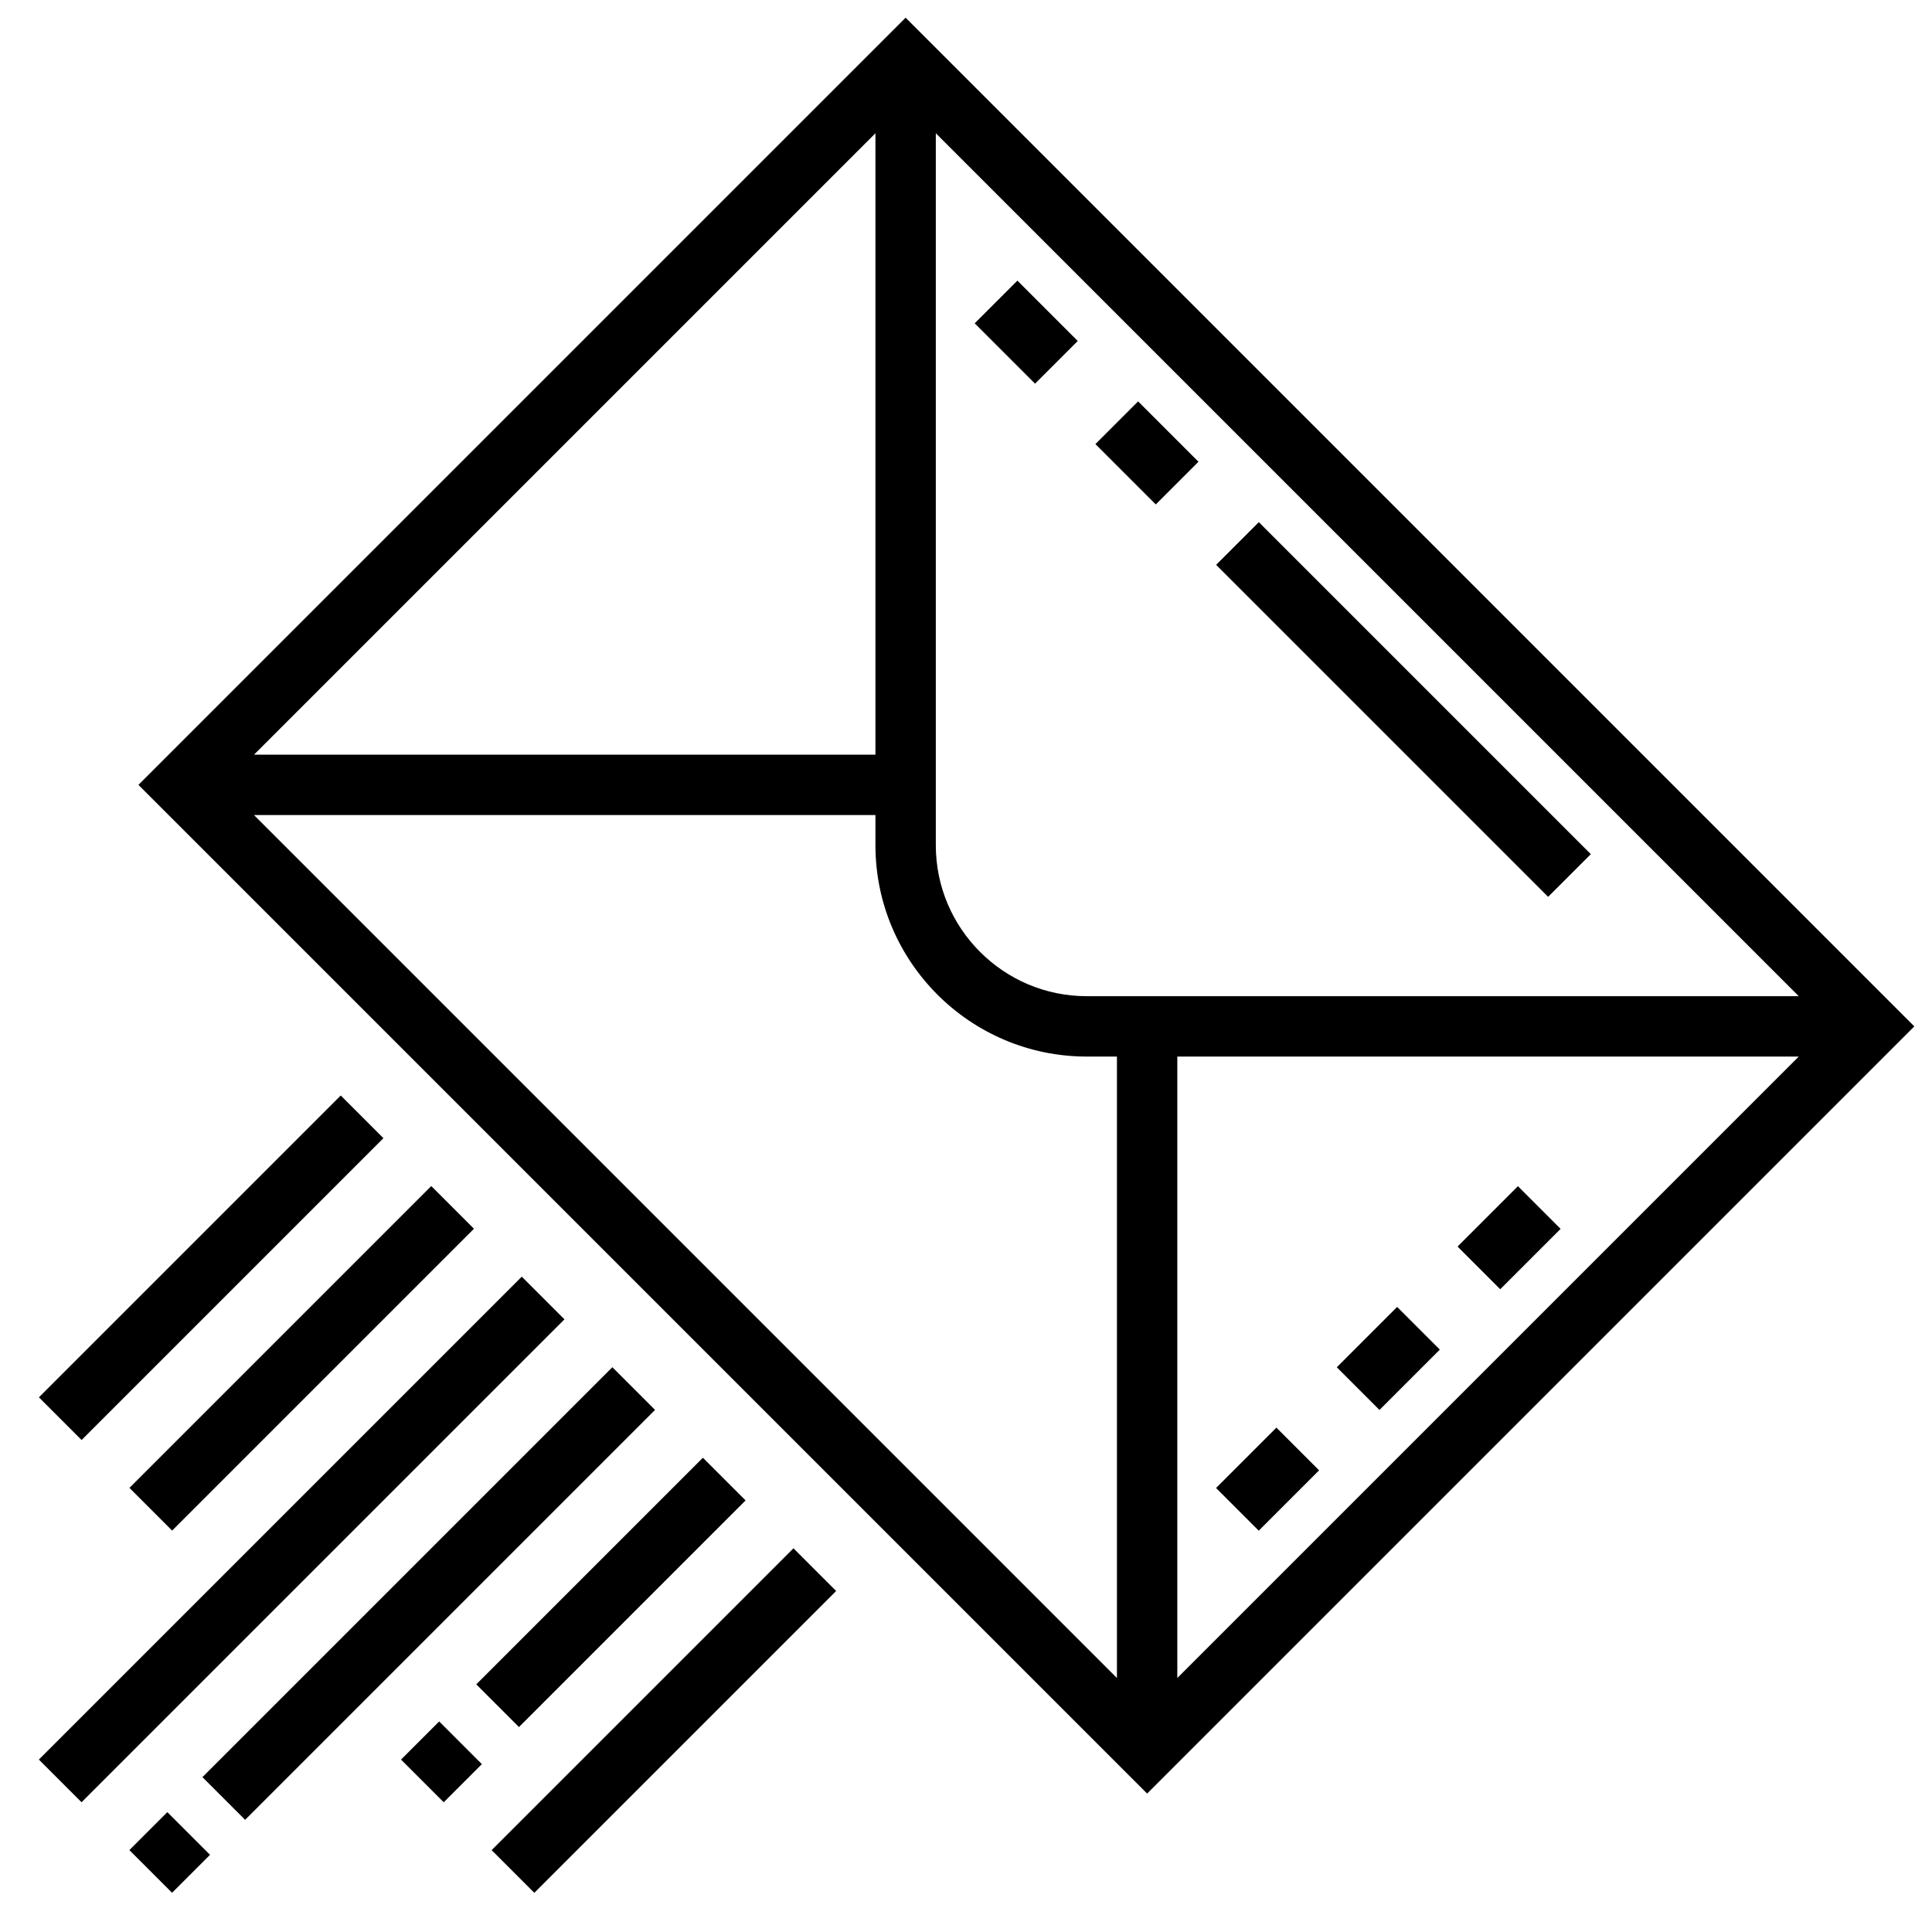
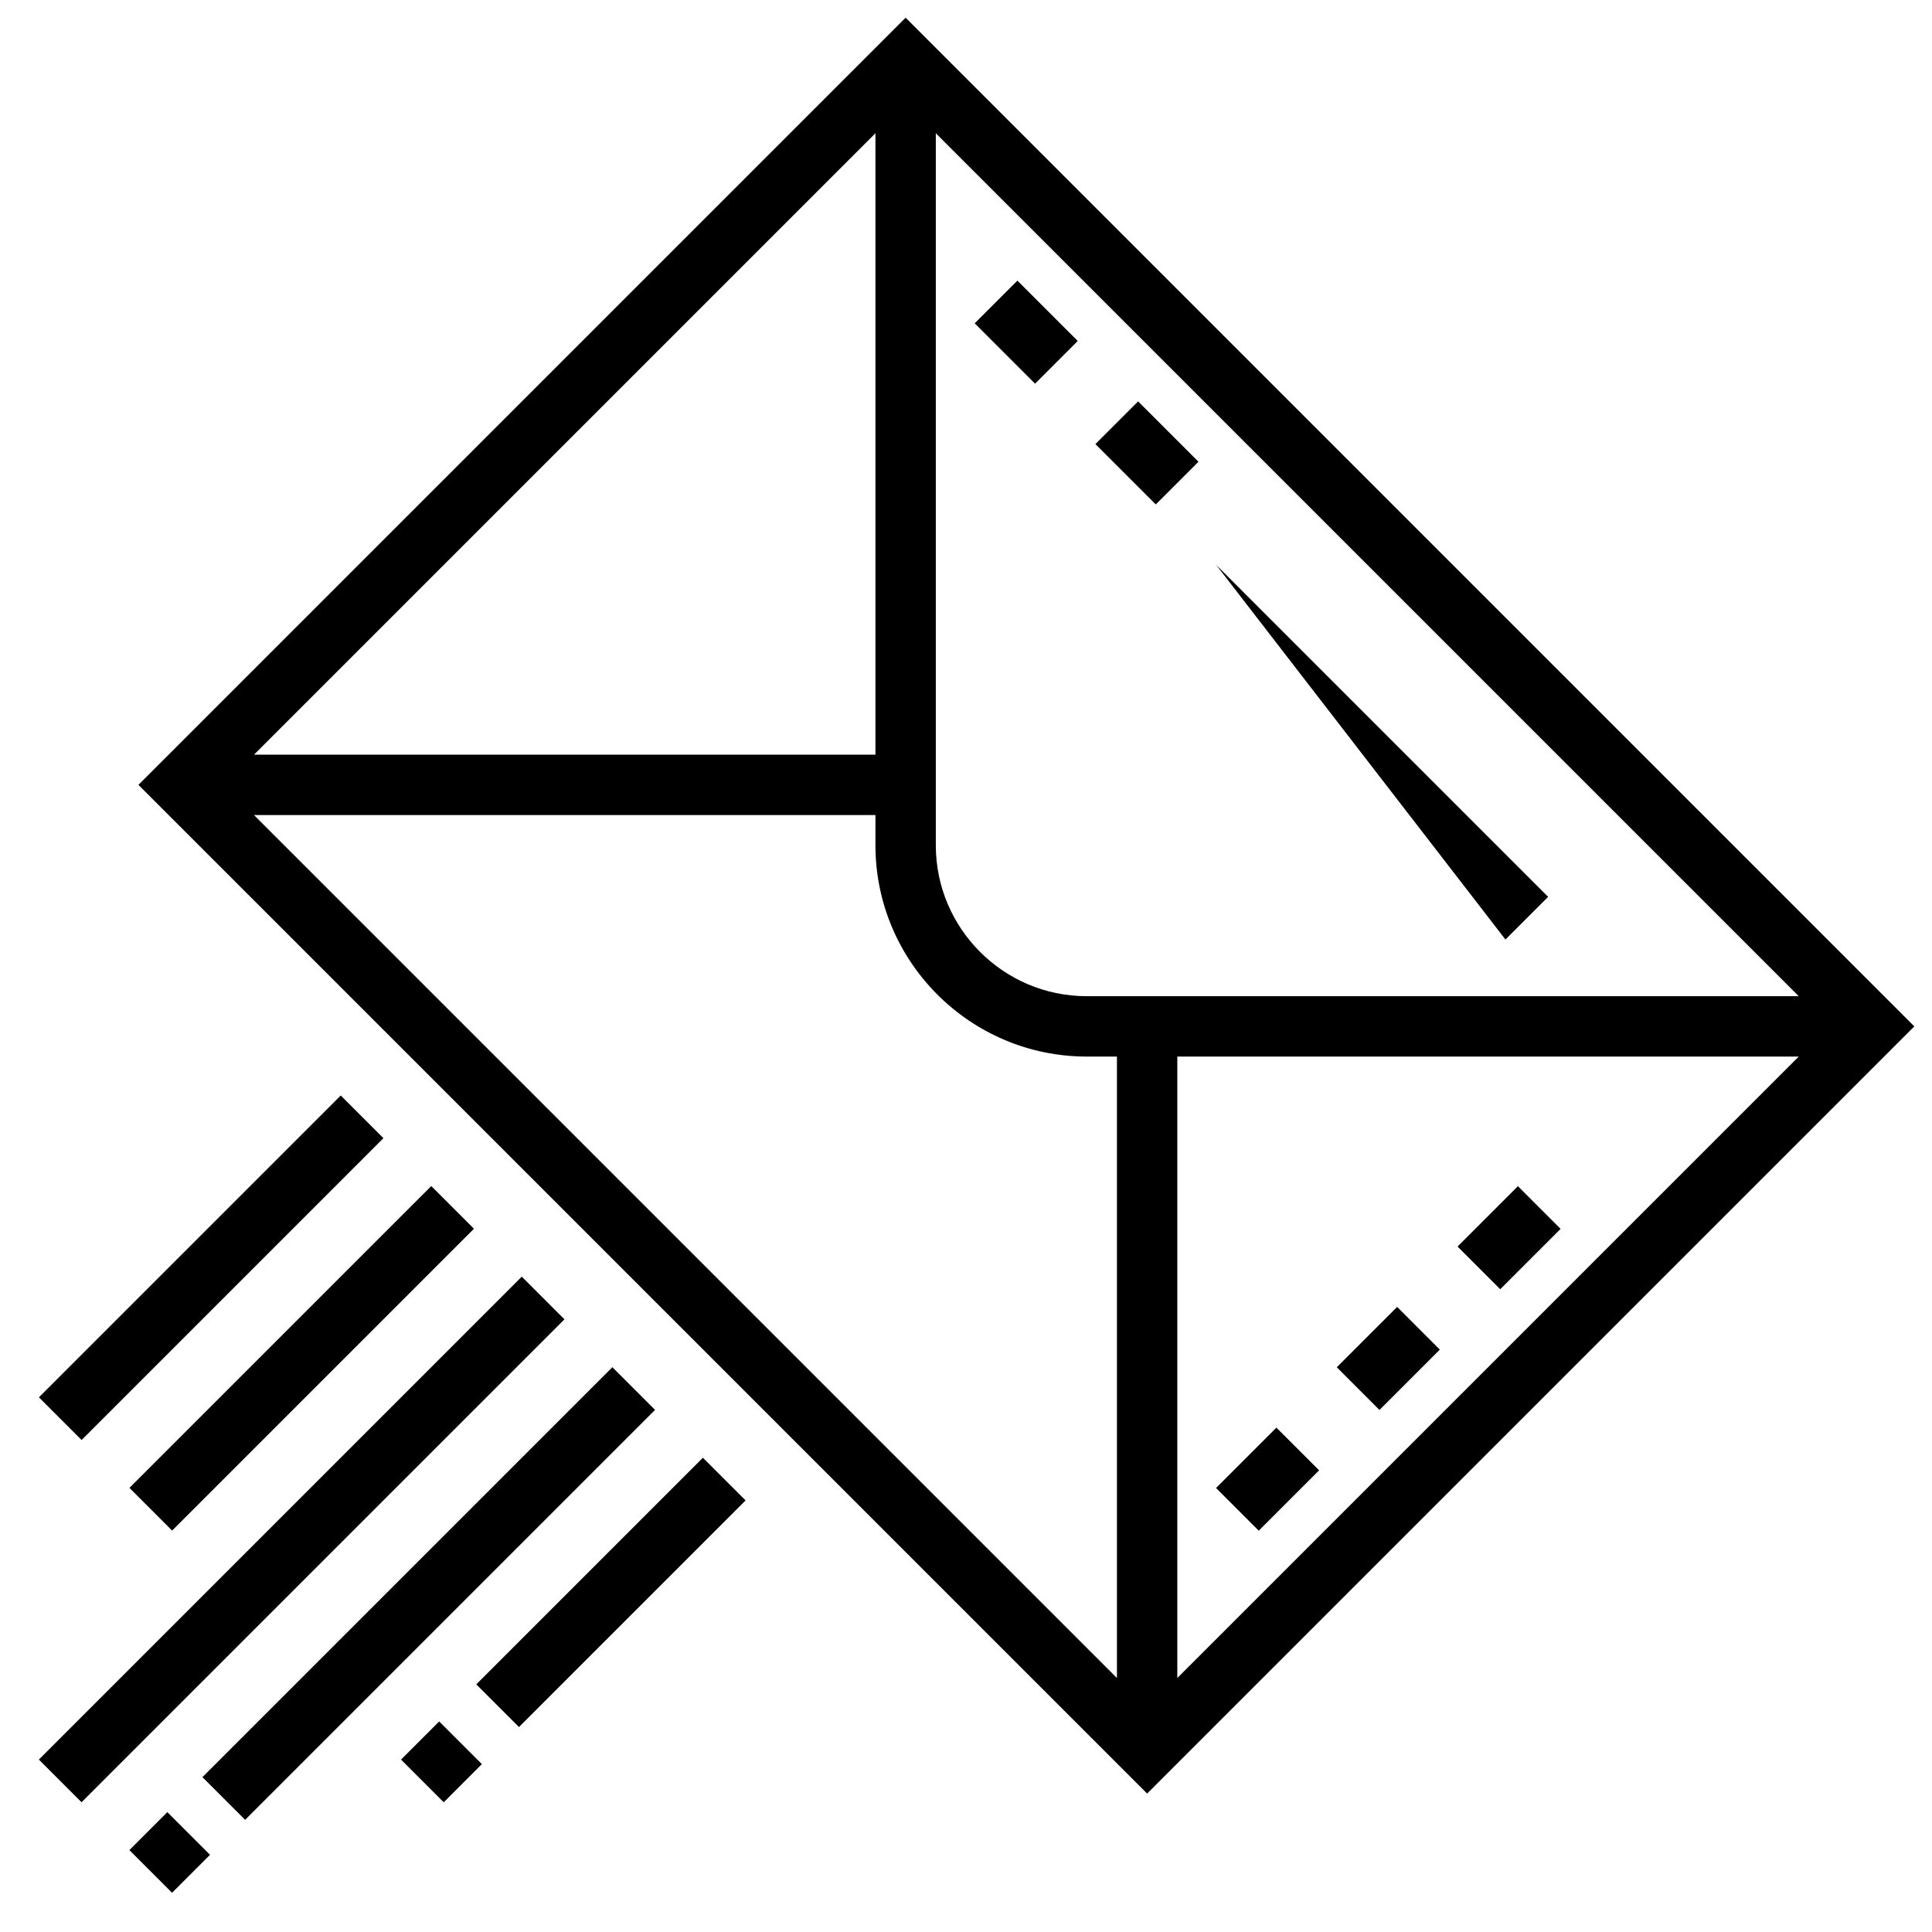
<svg xmlns="http://www.w3.org/2000/svg" id="Layer_3" enable-background="new 0 0 64 64" height="512" viewBox="0 0 64 64" width="512">
  <path d="m30 .586-25.414 25.414 33.414 33.414 25.414-25.414zm-1 24.414h-20.586l20.586-20.586zm0 2v1c0 3.86 3.141 7 7 7h1v20.586l-28.586-28.586zm10 8h20.586l-20.586 20.586zm-3-2c-2.757 0-5-2.243-5-5v-23.586l28.586 28.586z" />
  <path d="m4.606 51.791h19.207v2h-19.207z" transform="matrix(.707 -.707 .707 .707 -33.167 25.51)" />
  <path d="m4.739 60.371h1.779v2h-1.779z" transform="matrix(.707 -.707 .707 .707 -41.747 21.955)" />
  <path d="m-1.314 50h22.627v2h-22.627z" transform="matrix(.707 -.707 .707 .707 -33.134 22.009)" />
-   <path d="m14.929 56h14.142v2h-14.142z" transform="matrix(.707 -.707 .707 .707 -33.861 32.251)" />
  <path d="m13.738 57.368h1.787v2h-1.787z" transform="matrix(.707 -.707 .707 .707 -36.987 27.442)" />
  <path d="m14.937 51.754h10.618v2h-10.618z" transform="matrix(.707 -.707 .707 .707 -31.373 29.767)" />
  <path d="m2.929 44h14.142v2h-14.142z" transform="matrix(.707 -.707 .707 .707 -28.891 20.251)" />
  <path d="m-.071 41h14.142v2h-14.142z" transform="matrix(.707 -.707 .707 .707 -27.648 17.251)" />
  <path d="m33 9.586h2v2.828h-2z" transform="matrix(.707 -.707 .707 .707 2.18 27.264)" />
-   <path d="m45.5 15.722h2v15.556h-2z" transform="matrix(.707 -.707 .707 .707 -2.998 39.764)" />
+   <path d="m45.5 15.722v15.556h-2z" transform="matrix(.707 -.707 .707 .707 -2.998 39.764)" />
  <path d="m37 13.586h2v2.828h-2z" transform="matrix(.707 -.707 .707 .707 .523 31.264)" />
  <path d="m40.586 48h2.828v2h-2.828z" transform="matrix(.707 -.707 .707 .707 -22.347 44.05)" />
  <path d="m44.586 44h2.828v2h-2.828z" transform="matrix(.707 -.707 .707 .707 -18.347 45.707)" />
  <path d="m48.586 40h2.828v2h-2.828z" transform="matrix(.707 -.707 .707 .707 -14.347 47.364)" />
</svg>